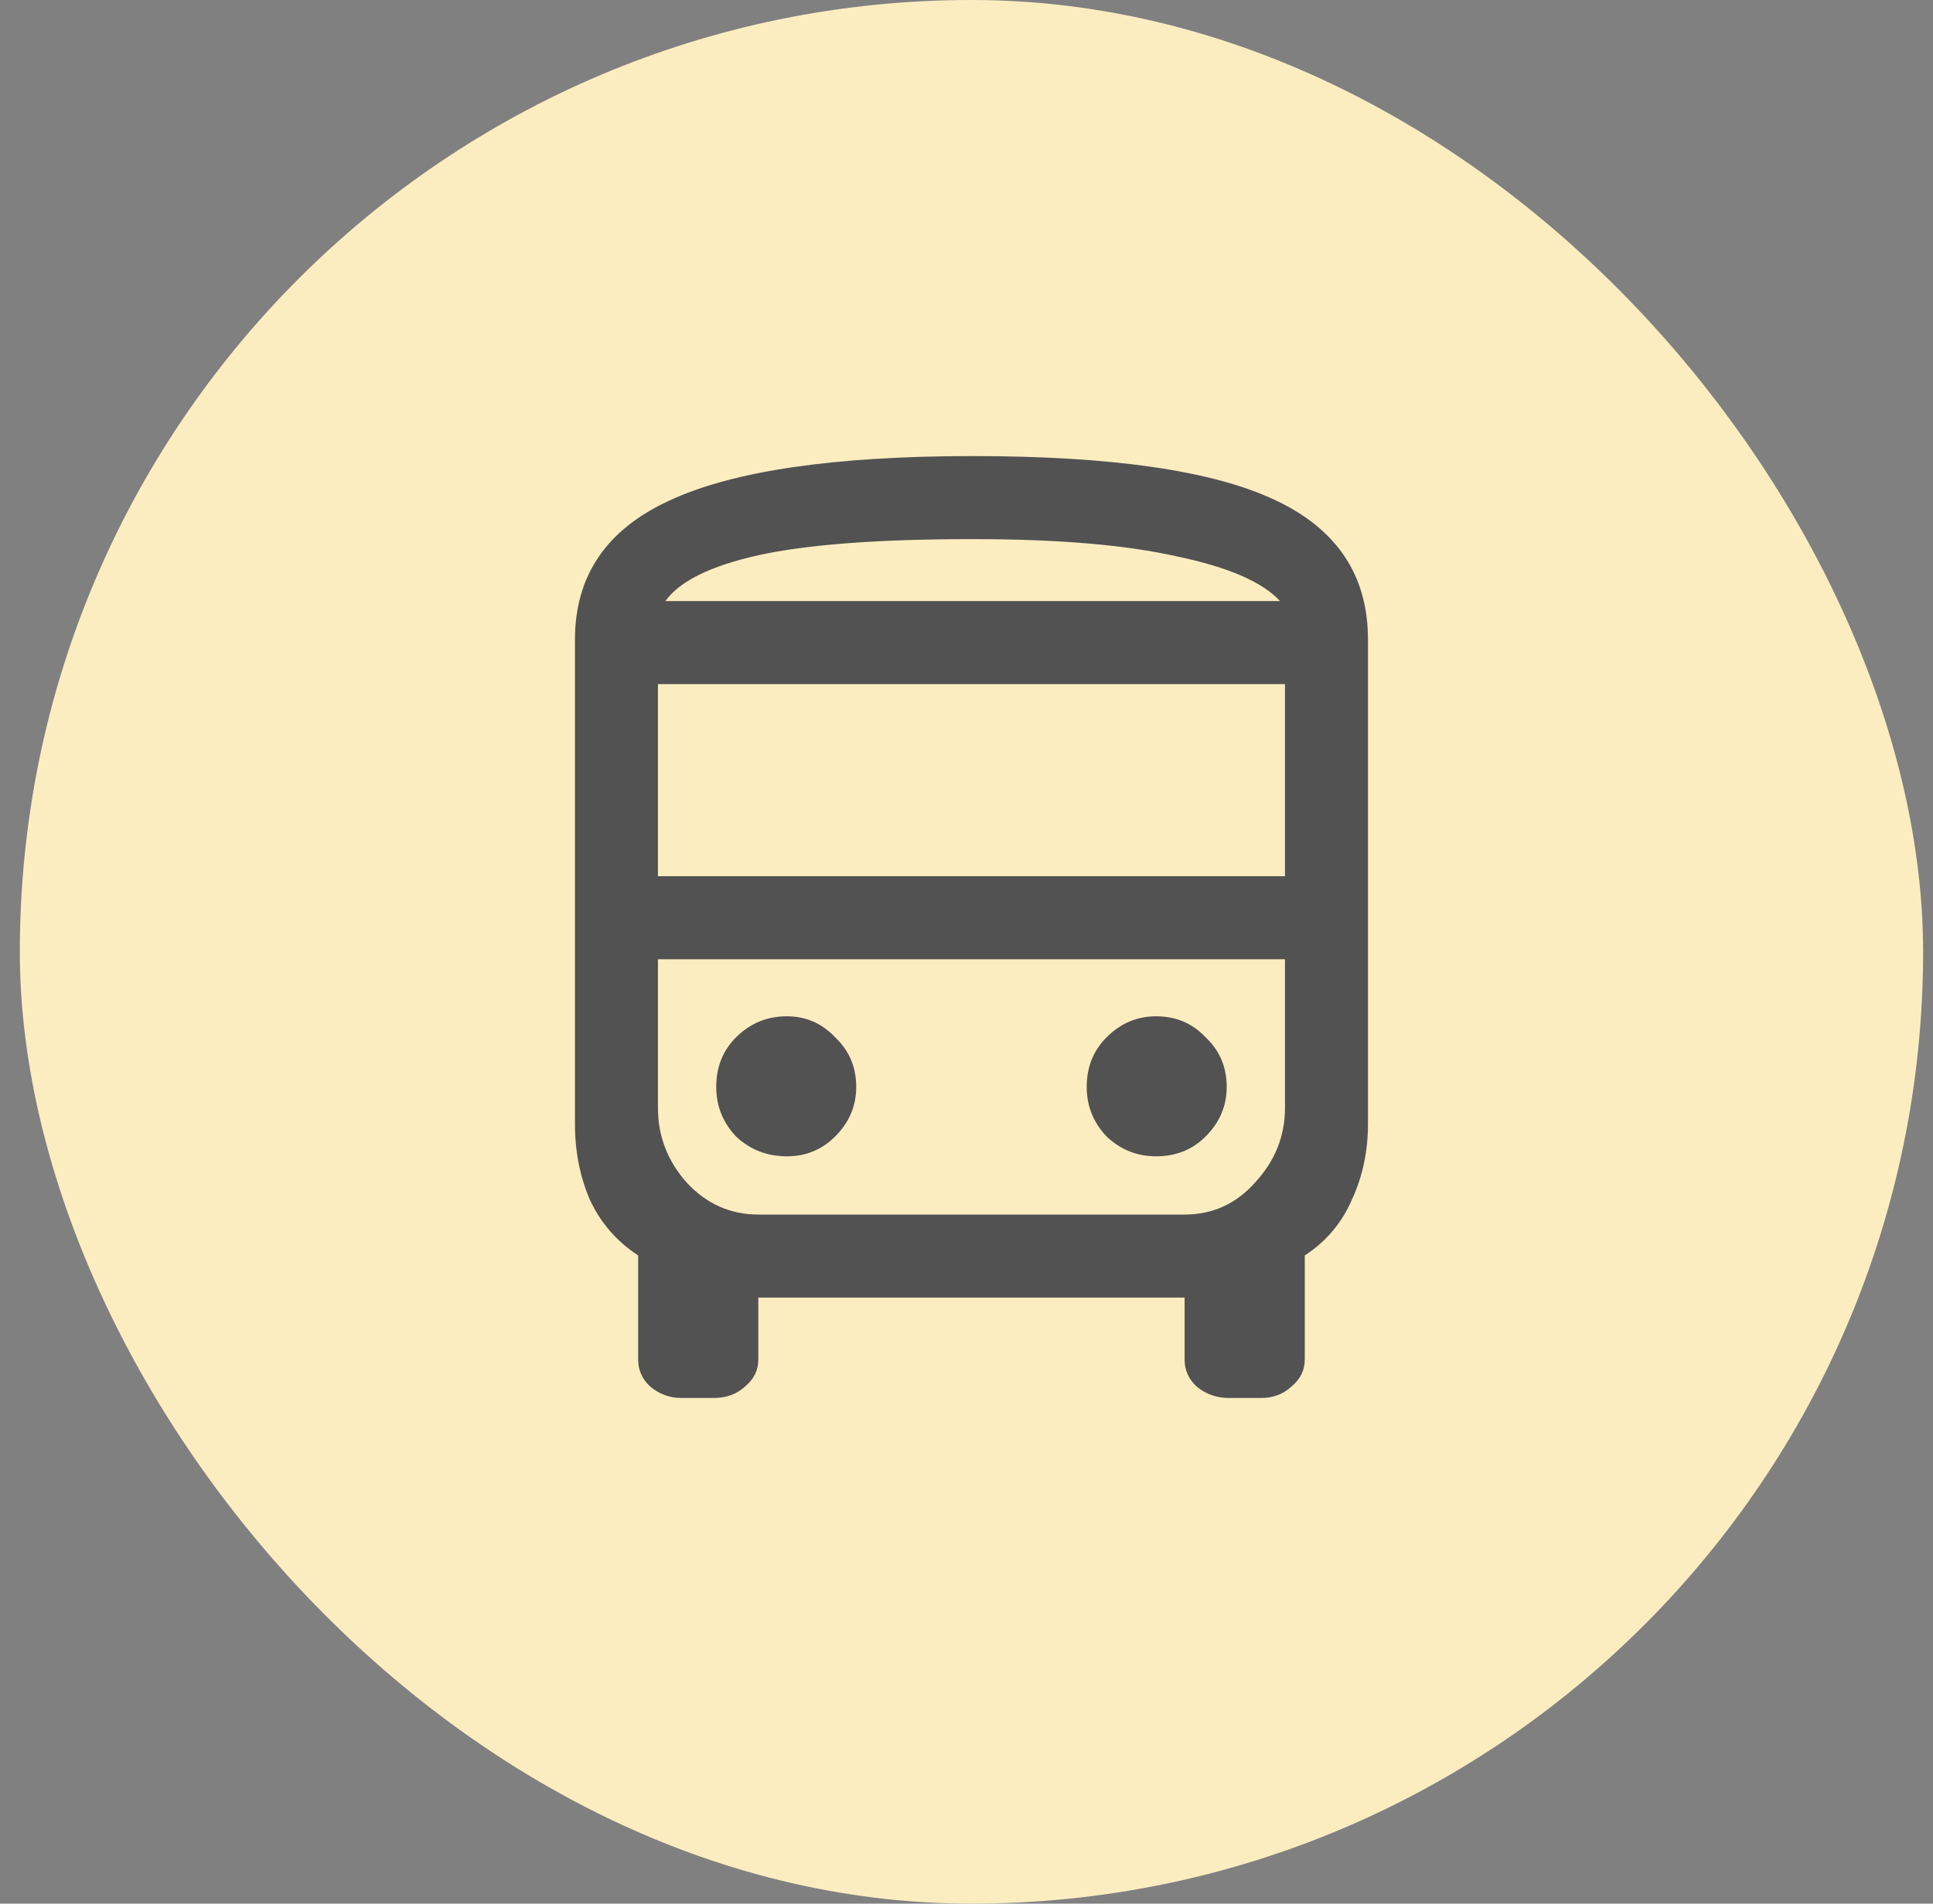
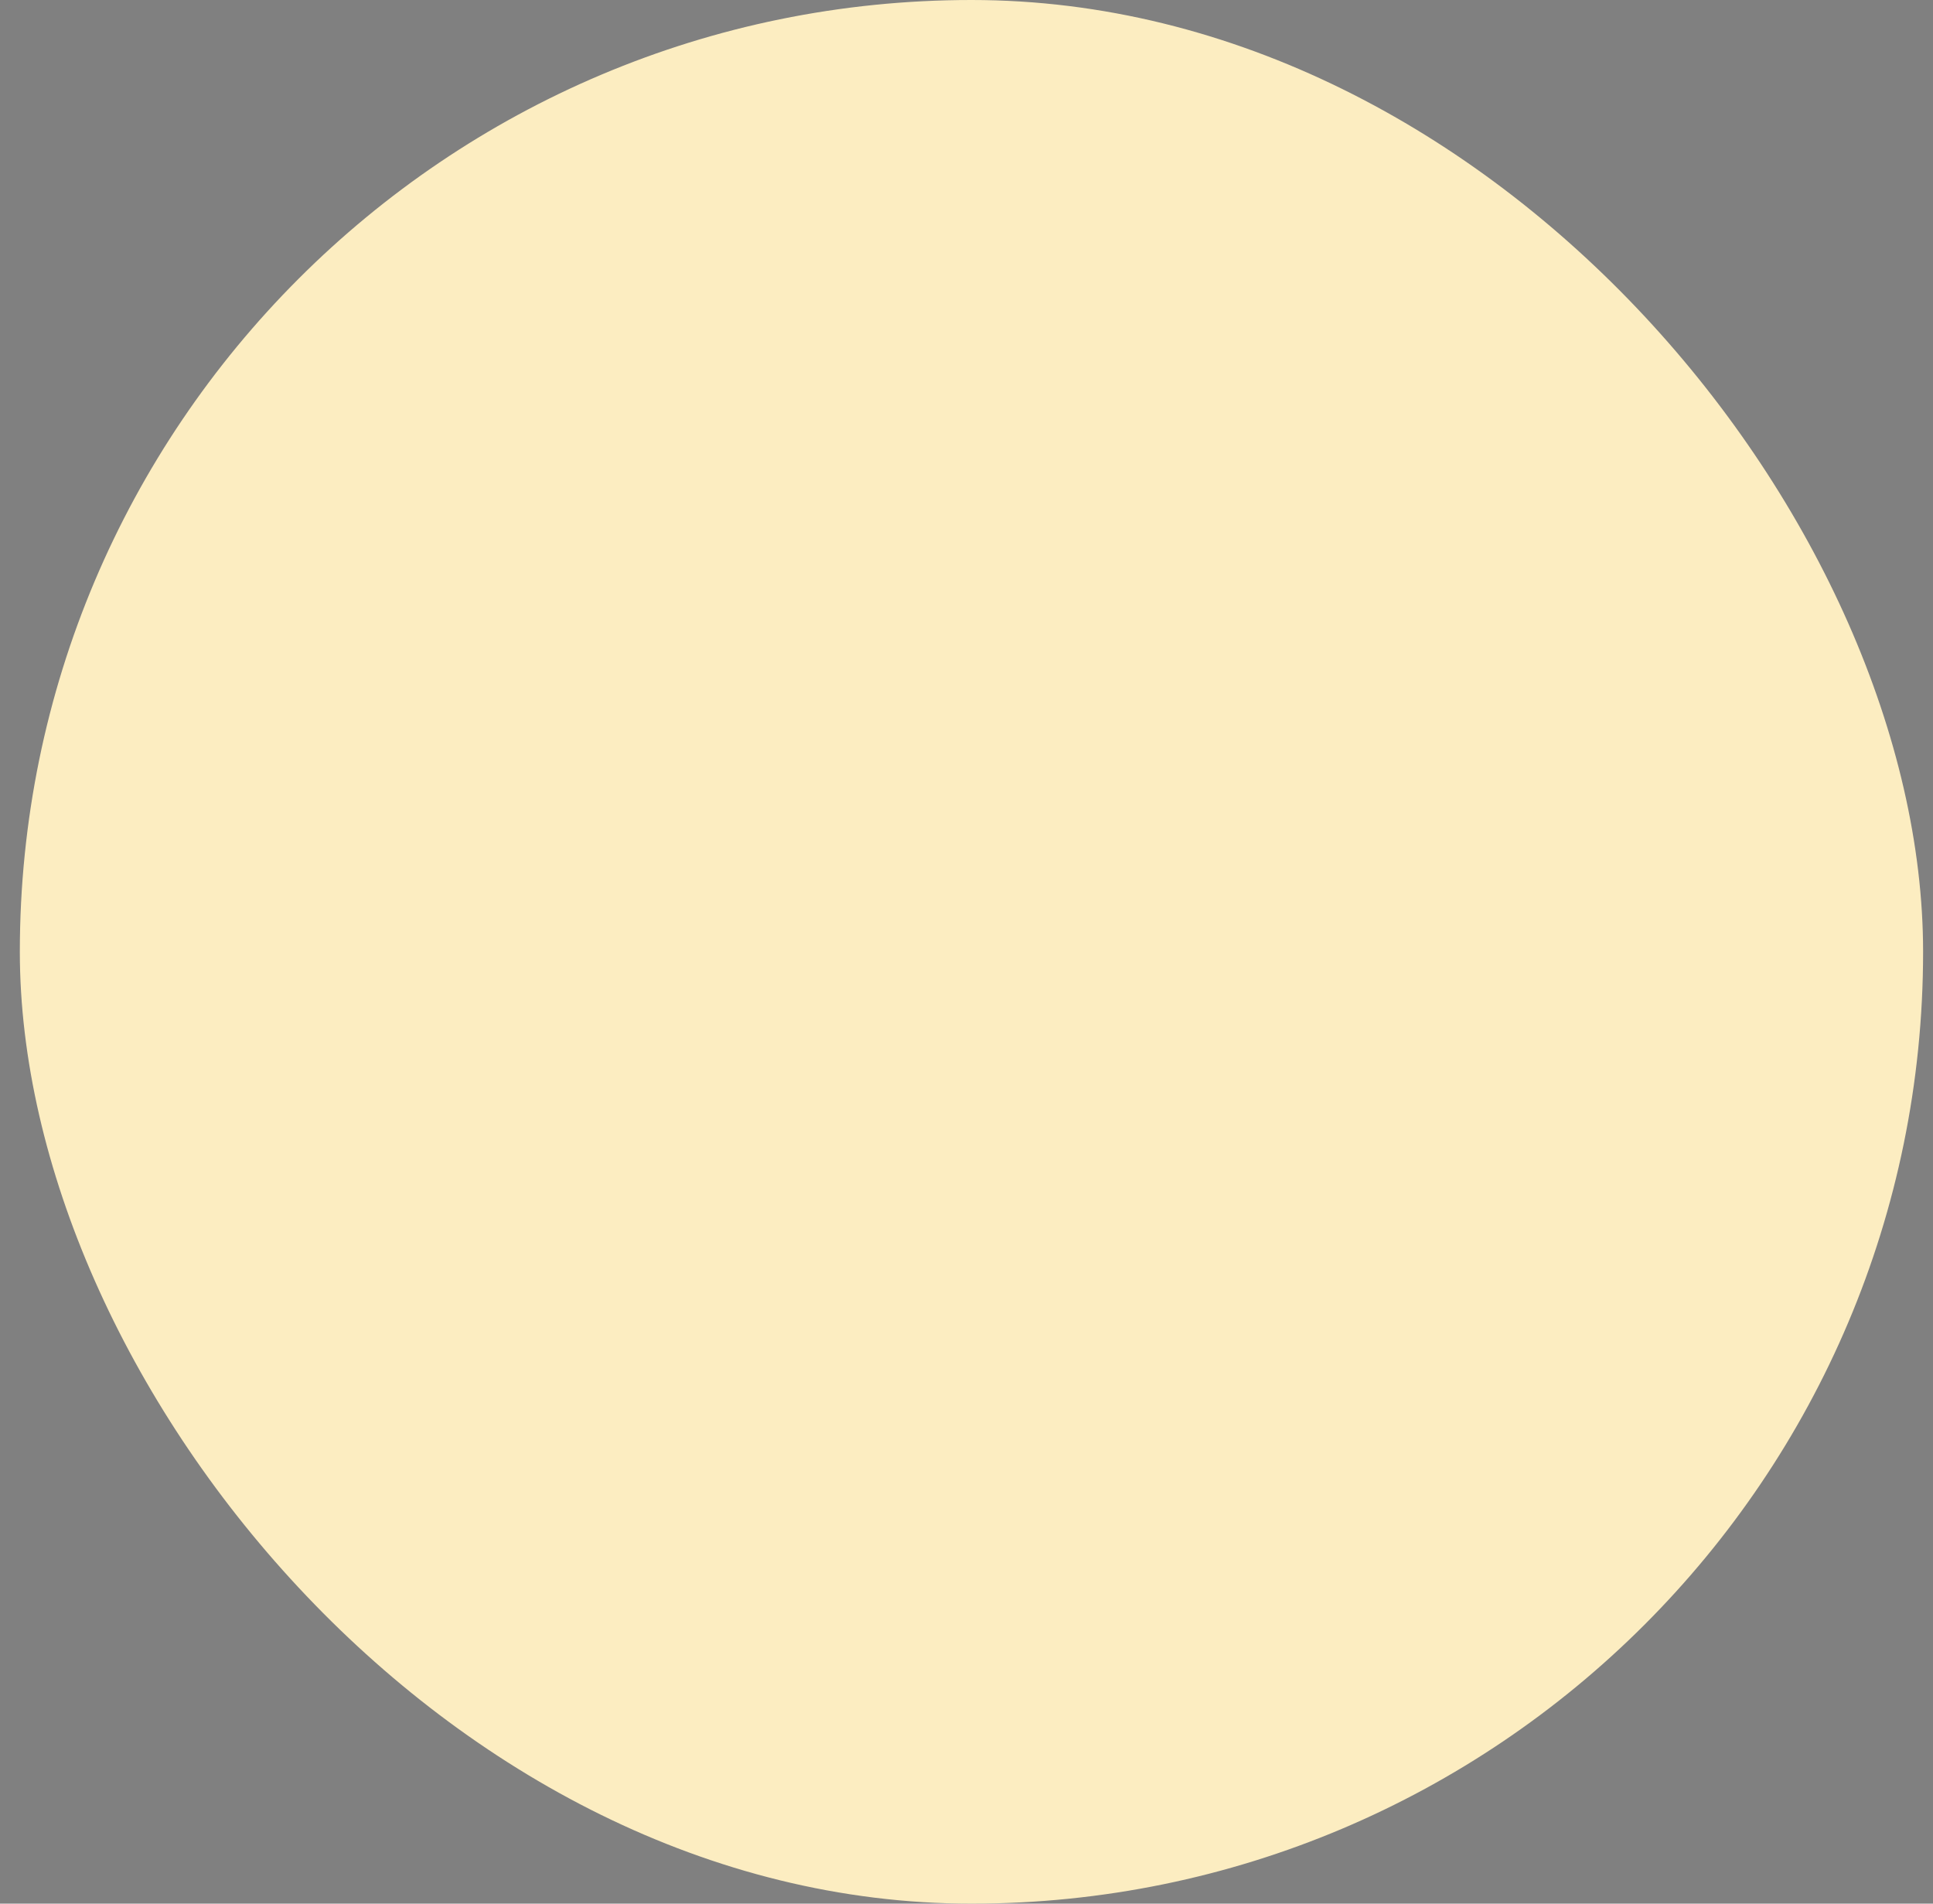
<svg xmlns="http://www.w3.org/2000/svg" width="65" height="64" viewBox="0 0 65 64" fill="none">
  <rect x="0" y="0" width="65" height="64" fill="#808080" stroke="none" />
  <rect x="0.667" width="64" height="64" rx="32" fill="#FCEDC1" />
-   <path d="M22.917 47C22.528 47 22.181 46.875 21.875 46.625C21.598 46.375 21.459 46.069 21.459 45.708V42.208C20.736 41.736 20.195 41.111 19.834 40.333C19.5 39.556 19.334 38.708 19.334 37.792V21.5C19.334 19.361 20.389 17.806 22.5 16.833C24.639 15.833 28.042 15.333 32.709 15.333C37.375 15.333 40.75 15.819 42.834 16.792C44.945 17.764 46 19.333 46 21.5V37.792C46 38.708 45.82 39.556 45.459 40.333C45.125 41.111 44.597 41.736 43.875 42.208V45.708C43.875 46.069 43.722 46.375 43.417 46.625C43.139 46.875 42.806 47 42.417 47H41.334C40.917 47 40.556 46.875 40.25 46.625C39.972 46.375 39.834 46.069 39.834 45.708V43.625H25.5V45.708C25.5 46.069 25.348 46.375 25.042 46.625C24.764 46.875 24.417 47 24 47H22.917ZM32.709 20.208C35.57 20.208 37.861 20.208 39.584 20.208C41.306 20.208 42.459 20.208 43.042 20.208H22.375C22.848 20.208 23.889 20.208 25.5 20.208C27.139 20.208 29.542 20.208 32.709 20.208ZM39.834 32.25H25.5C24.556 32.25 23.75 32.25 23.084 32.25C22.445 32.25 22.125 32.25 22.125 32.25H43.209C43.209 32.25 42.875 32.25 42.209 32.25C41.57 32.25 40.778 32.25 39.834 32.25ZM22.125 29.458H43.209V23H22.125V29.458ZM26.459 38.875C27.098 38.875 27.639 38.653 28.084 38.208C28.556 37.736 28.792 37.181 28.792 36.542C28.792 35.875 28.556 35.319 28.084 34.875C27.639 34.403 27.098 34.167 26.459 34.167C25.792 34.167 25.223 34.403 24.75 34.875C24.306 35.319 24.084 35.875 24.084 36.542C24.084 37.181 24.306 37.736 24.75 38.208C25.223 38.653 25.792 38.875 26.459 38.875ZM38.875 38.875C39.542 38.875 40.097 38.653 40.542 38.208C41.014 37.736 41.25 37.181 41.25 36.542C41.25 35.875 41.014 35.319 40.542 34.875C40.097 34.403 39.542 34.167 38.875 34.167C38.236 34.167 37.681 34.403 37.209 34.875C36.764 35.319 36.542 35.875 36.542 36.542C36.542 37.181 36.764 37.736 37.209 38.208C37.681 38.653 38.236 38.875 38.875 38.875ZM22.375 20.208H43.042C42.459 19.569 41.306 19.069 39.584 18.708C37.861 18.319 35.57 18.125 32.709 18.125C29.542 18.125 27.139 18.306 25.5 18.667C23.889 19.028 22.848 19.542 22.375 20.208ZM25.5 40.833H39.834C40.778 40.833 41.57 40.472 42.209 39.75C42.875 39.028 43.209 38.194 43.209 37.25V32.25H22.125V37.25C22.125 38.194 22.445 39.028 23.084 39.75C23.75 40.472 24.556 40.833 25.5 40.833Z" fill="#525252" />
</svg>